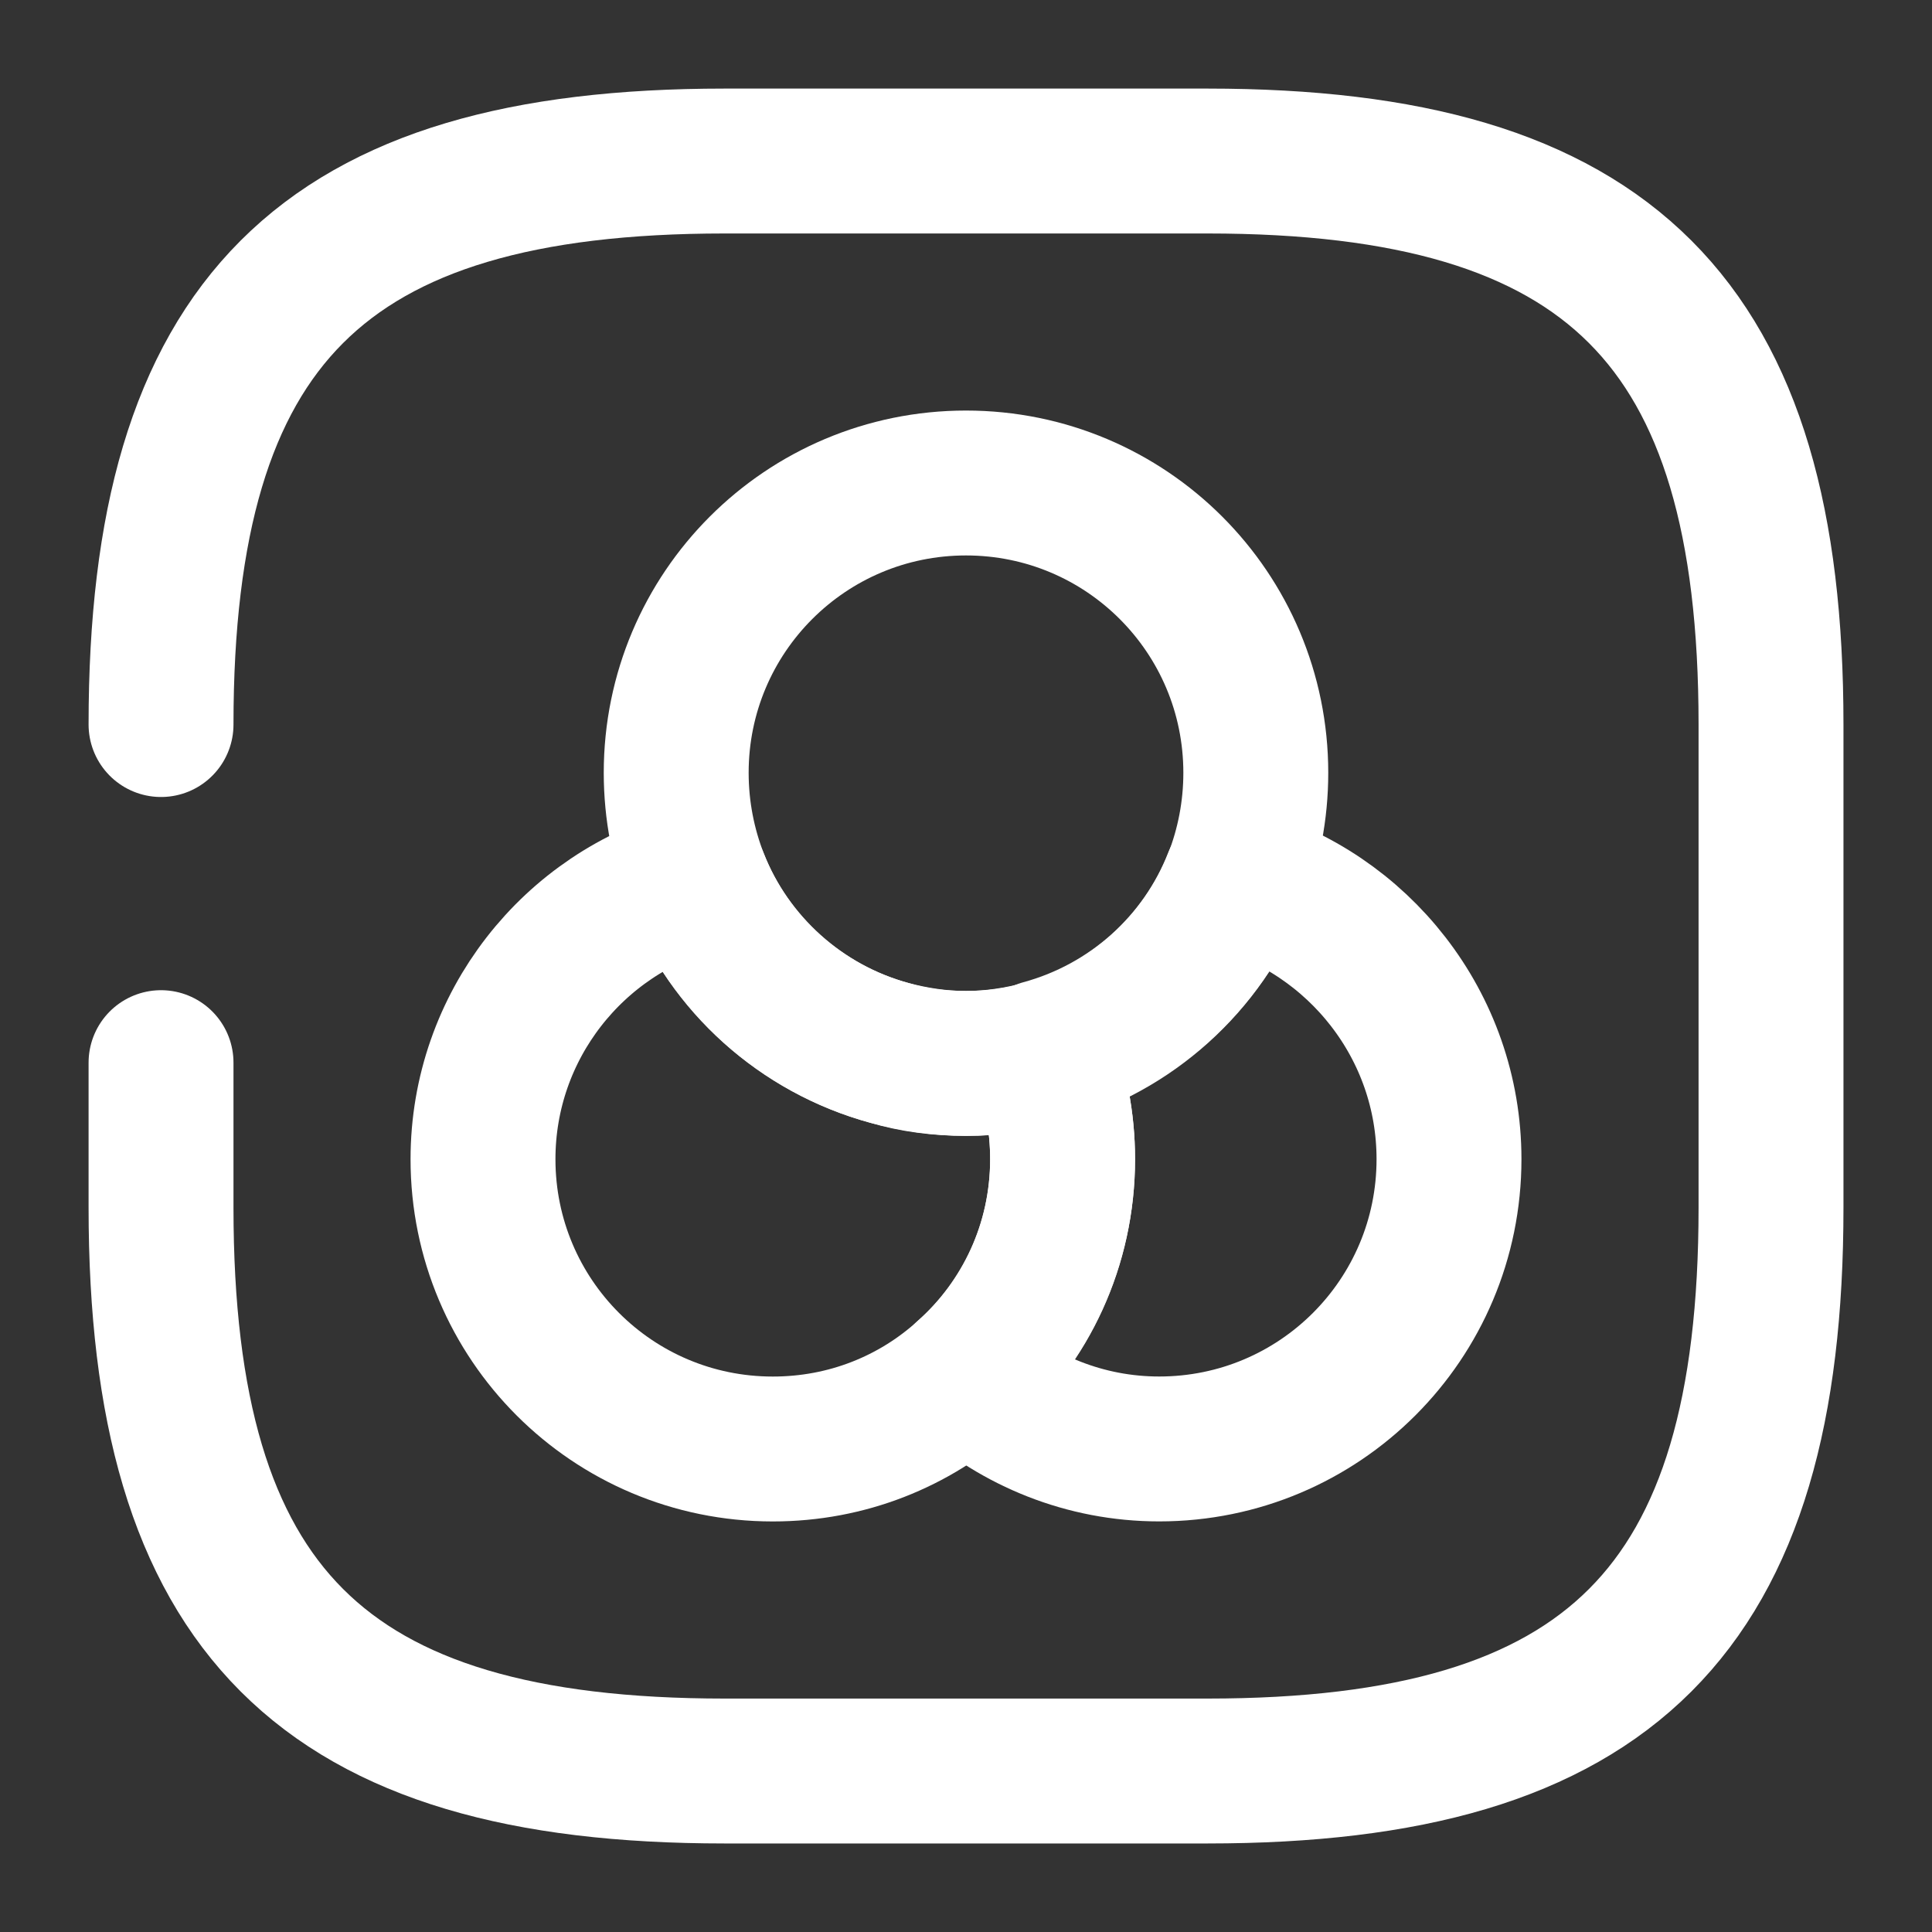
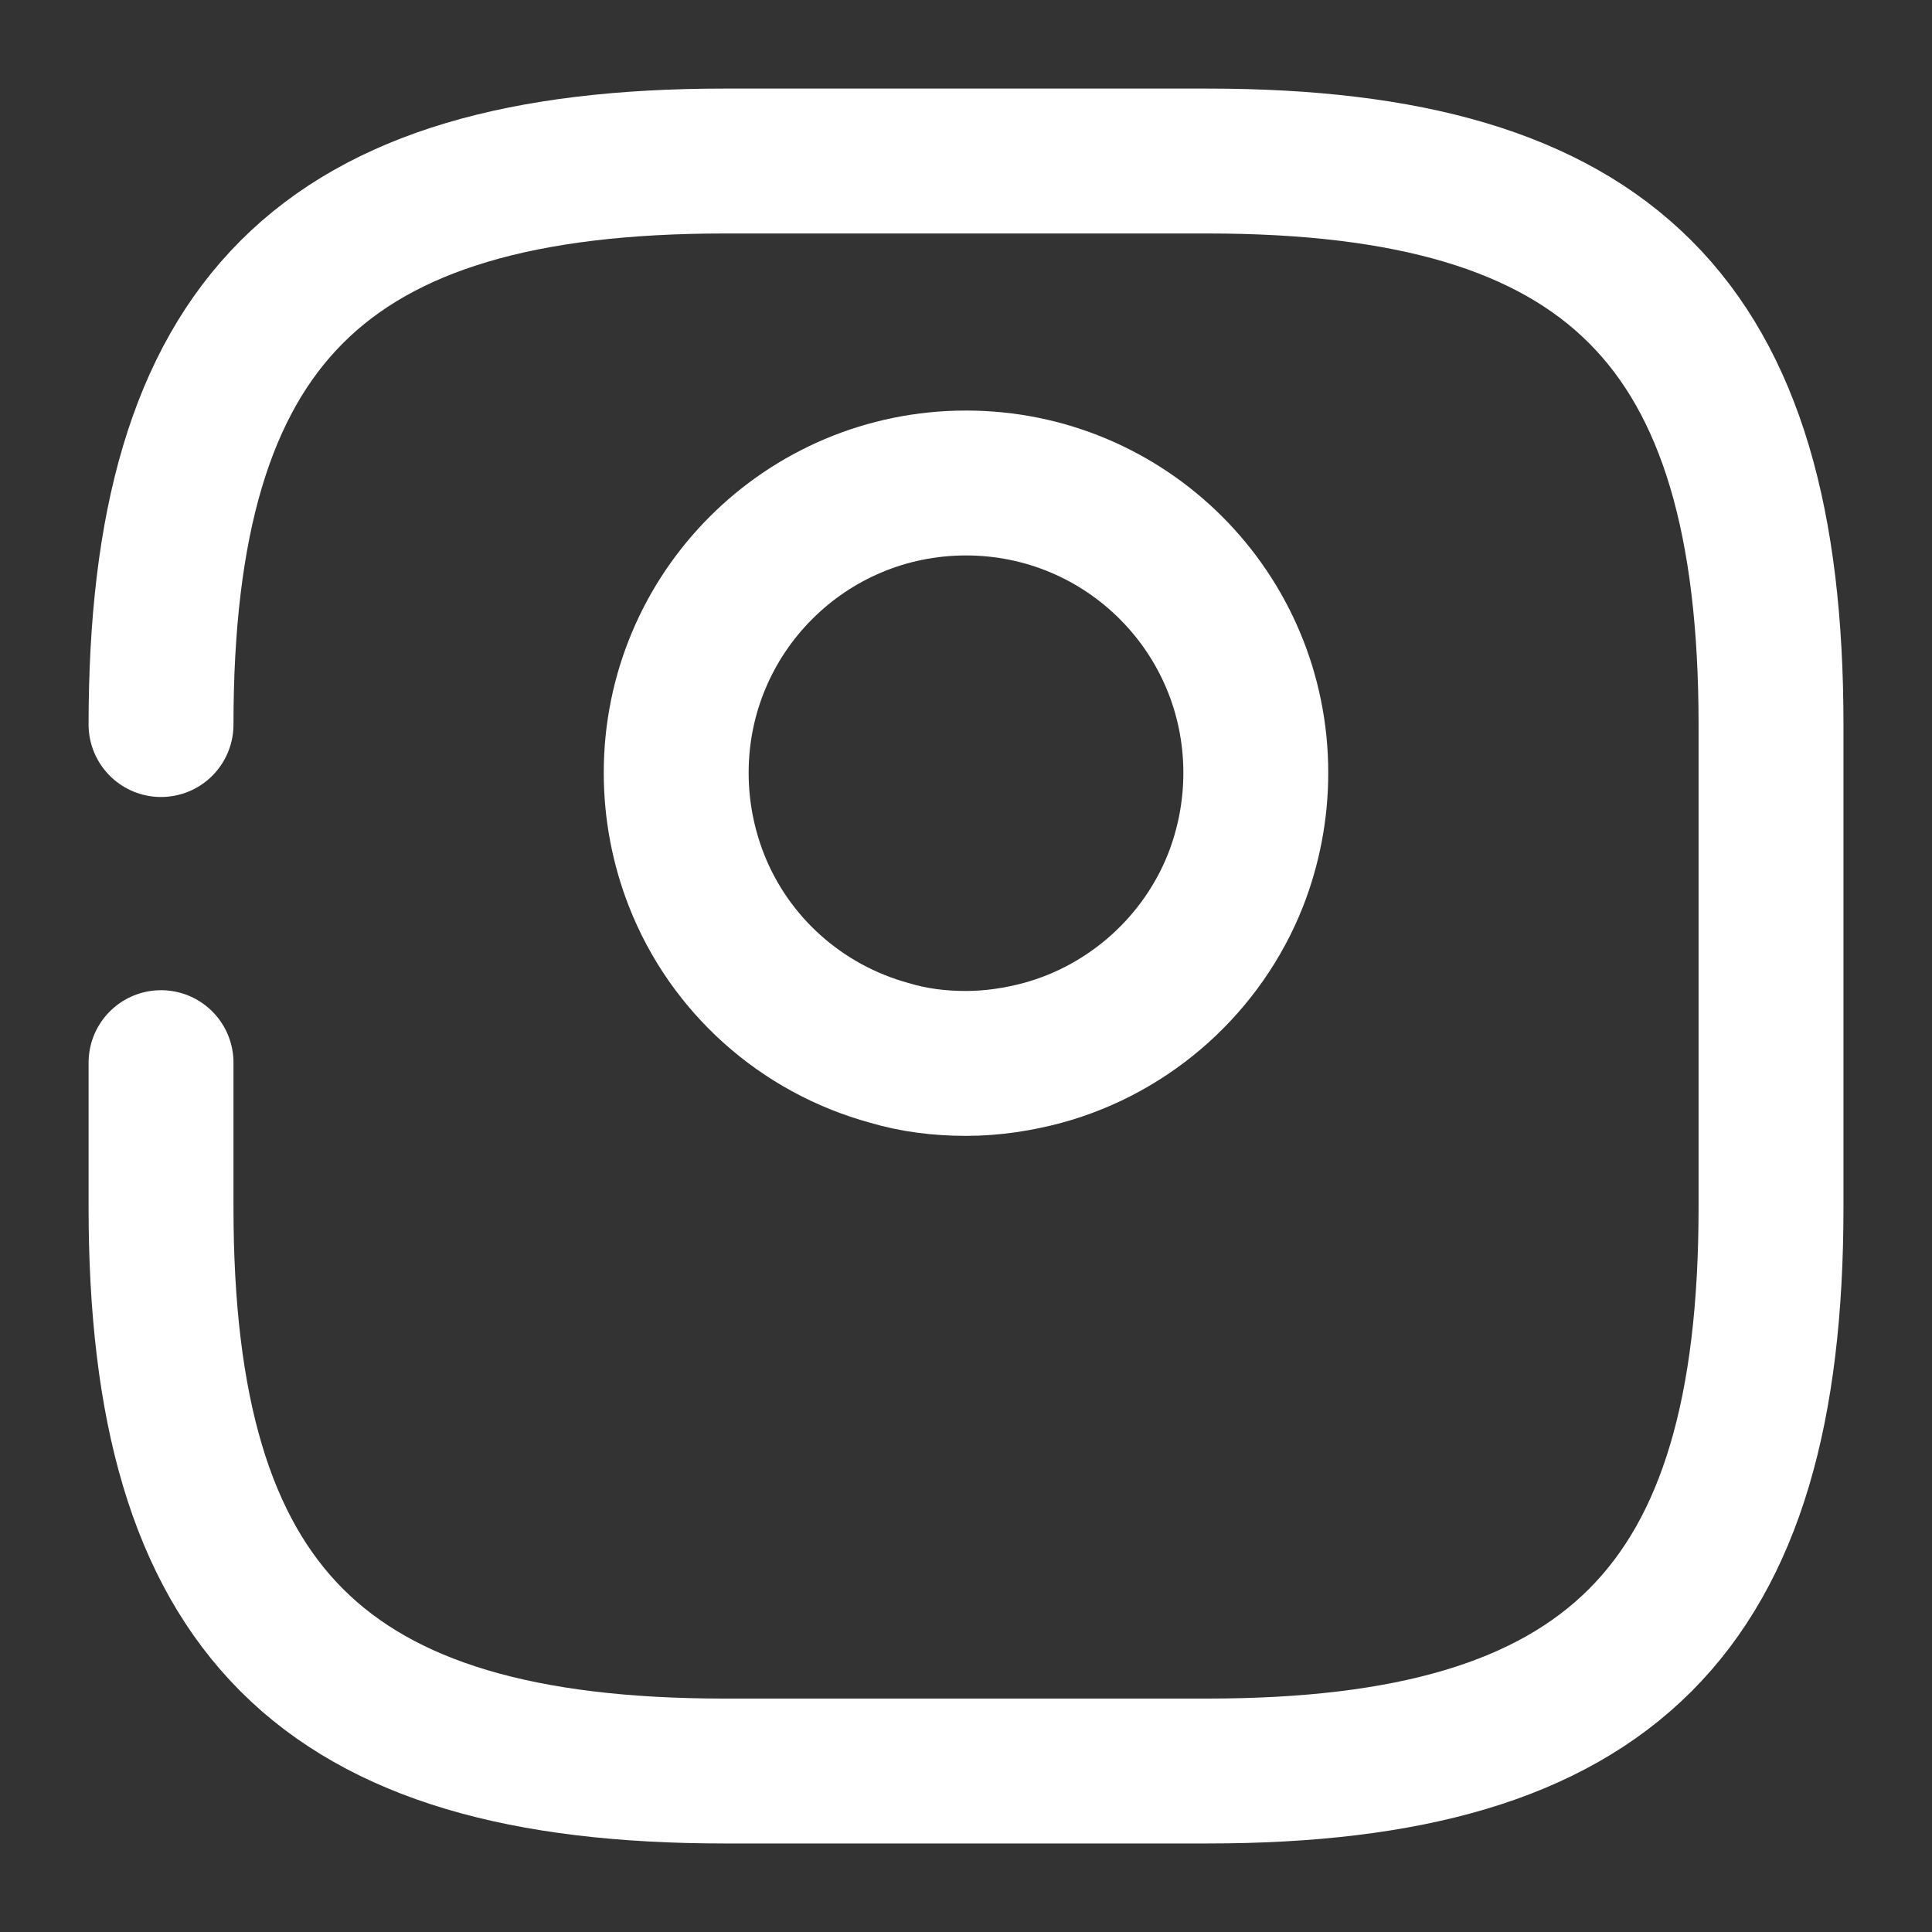
<svg xmlns="http://www.w3.org/2000/svg" width="40" height="40" viewBox="0 0 40 40" fill="none">
  <rect x="0" y="0" width="40" height="40" fill="#333333" stroke="none" />
-   <path d="M22 24C22 25.767 21.233 27.367 20 28.467C18.933 29.433 17.533 30 16 30C12.683 30 10 27.317 10 24C10 21.233 11.883 18.9 14.417 18.217C15.1 19.95 16.583 21.3 18.417 21.8C18.917 21.933 19.45 22.017 20 22.017C20.55 22.017 21.083 21.95 21.583 21.8C21.85 22.467 22 23.217 22 24Z" stroke="white" stroke-width="3" stroke-linecap="round" stroke-linejoin="round" />
  <path d="M26 16C26 16.783 25.85 17.533 25.583 18.217C24.9 19.95 23.417 21.3 21.583 21.8C21.083 21.933 20.55 22.017 20 22.017C19.45 22.017 18.917 21.95 18.417 21.8C16.583 21.3 15.1 19.967 14.417 18.217C14.15 17.533 14 16.783 14 16C14 12.683 16.683 10 20 10C23.317 10 26 12.683 26 16Z" stroke="white" stroke-width="3" stroke-linecap="round" stroke-linejoin="round" />
-   <path d="M30 23.999C30 27.316 27.317 29.999 24 29.999C22.467 29.999 21.067 29.416 20 28.466C21.233 27.383 22 25.783 22 23.999C22 23.216 21.85 22.466 21.583 21.783C23.417 21.283 24.9 19.949 25.583 18.199C28.117 18.899 30 21.233 30 23.999Z" stroke="white" stroke-width="3" stroke-linecap="round" stroke-linejoin="round" />
  <path d="M3.334 22.001V25.001C3.334 33.334 6.667 36.667 15.001 36.667H25.001C33.334 36.667 36.667 33.334 36.667 25.001V15.001C36.667 6.667 33.334 3.334 25.001 3.334H15.001C6.667 3.334 3.334 6.667 3.334 15.001" stroke="white" stroke-width="3" stroke-linecap="round" stroke-linejoin="round" />
</svg>